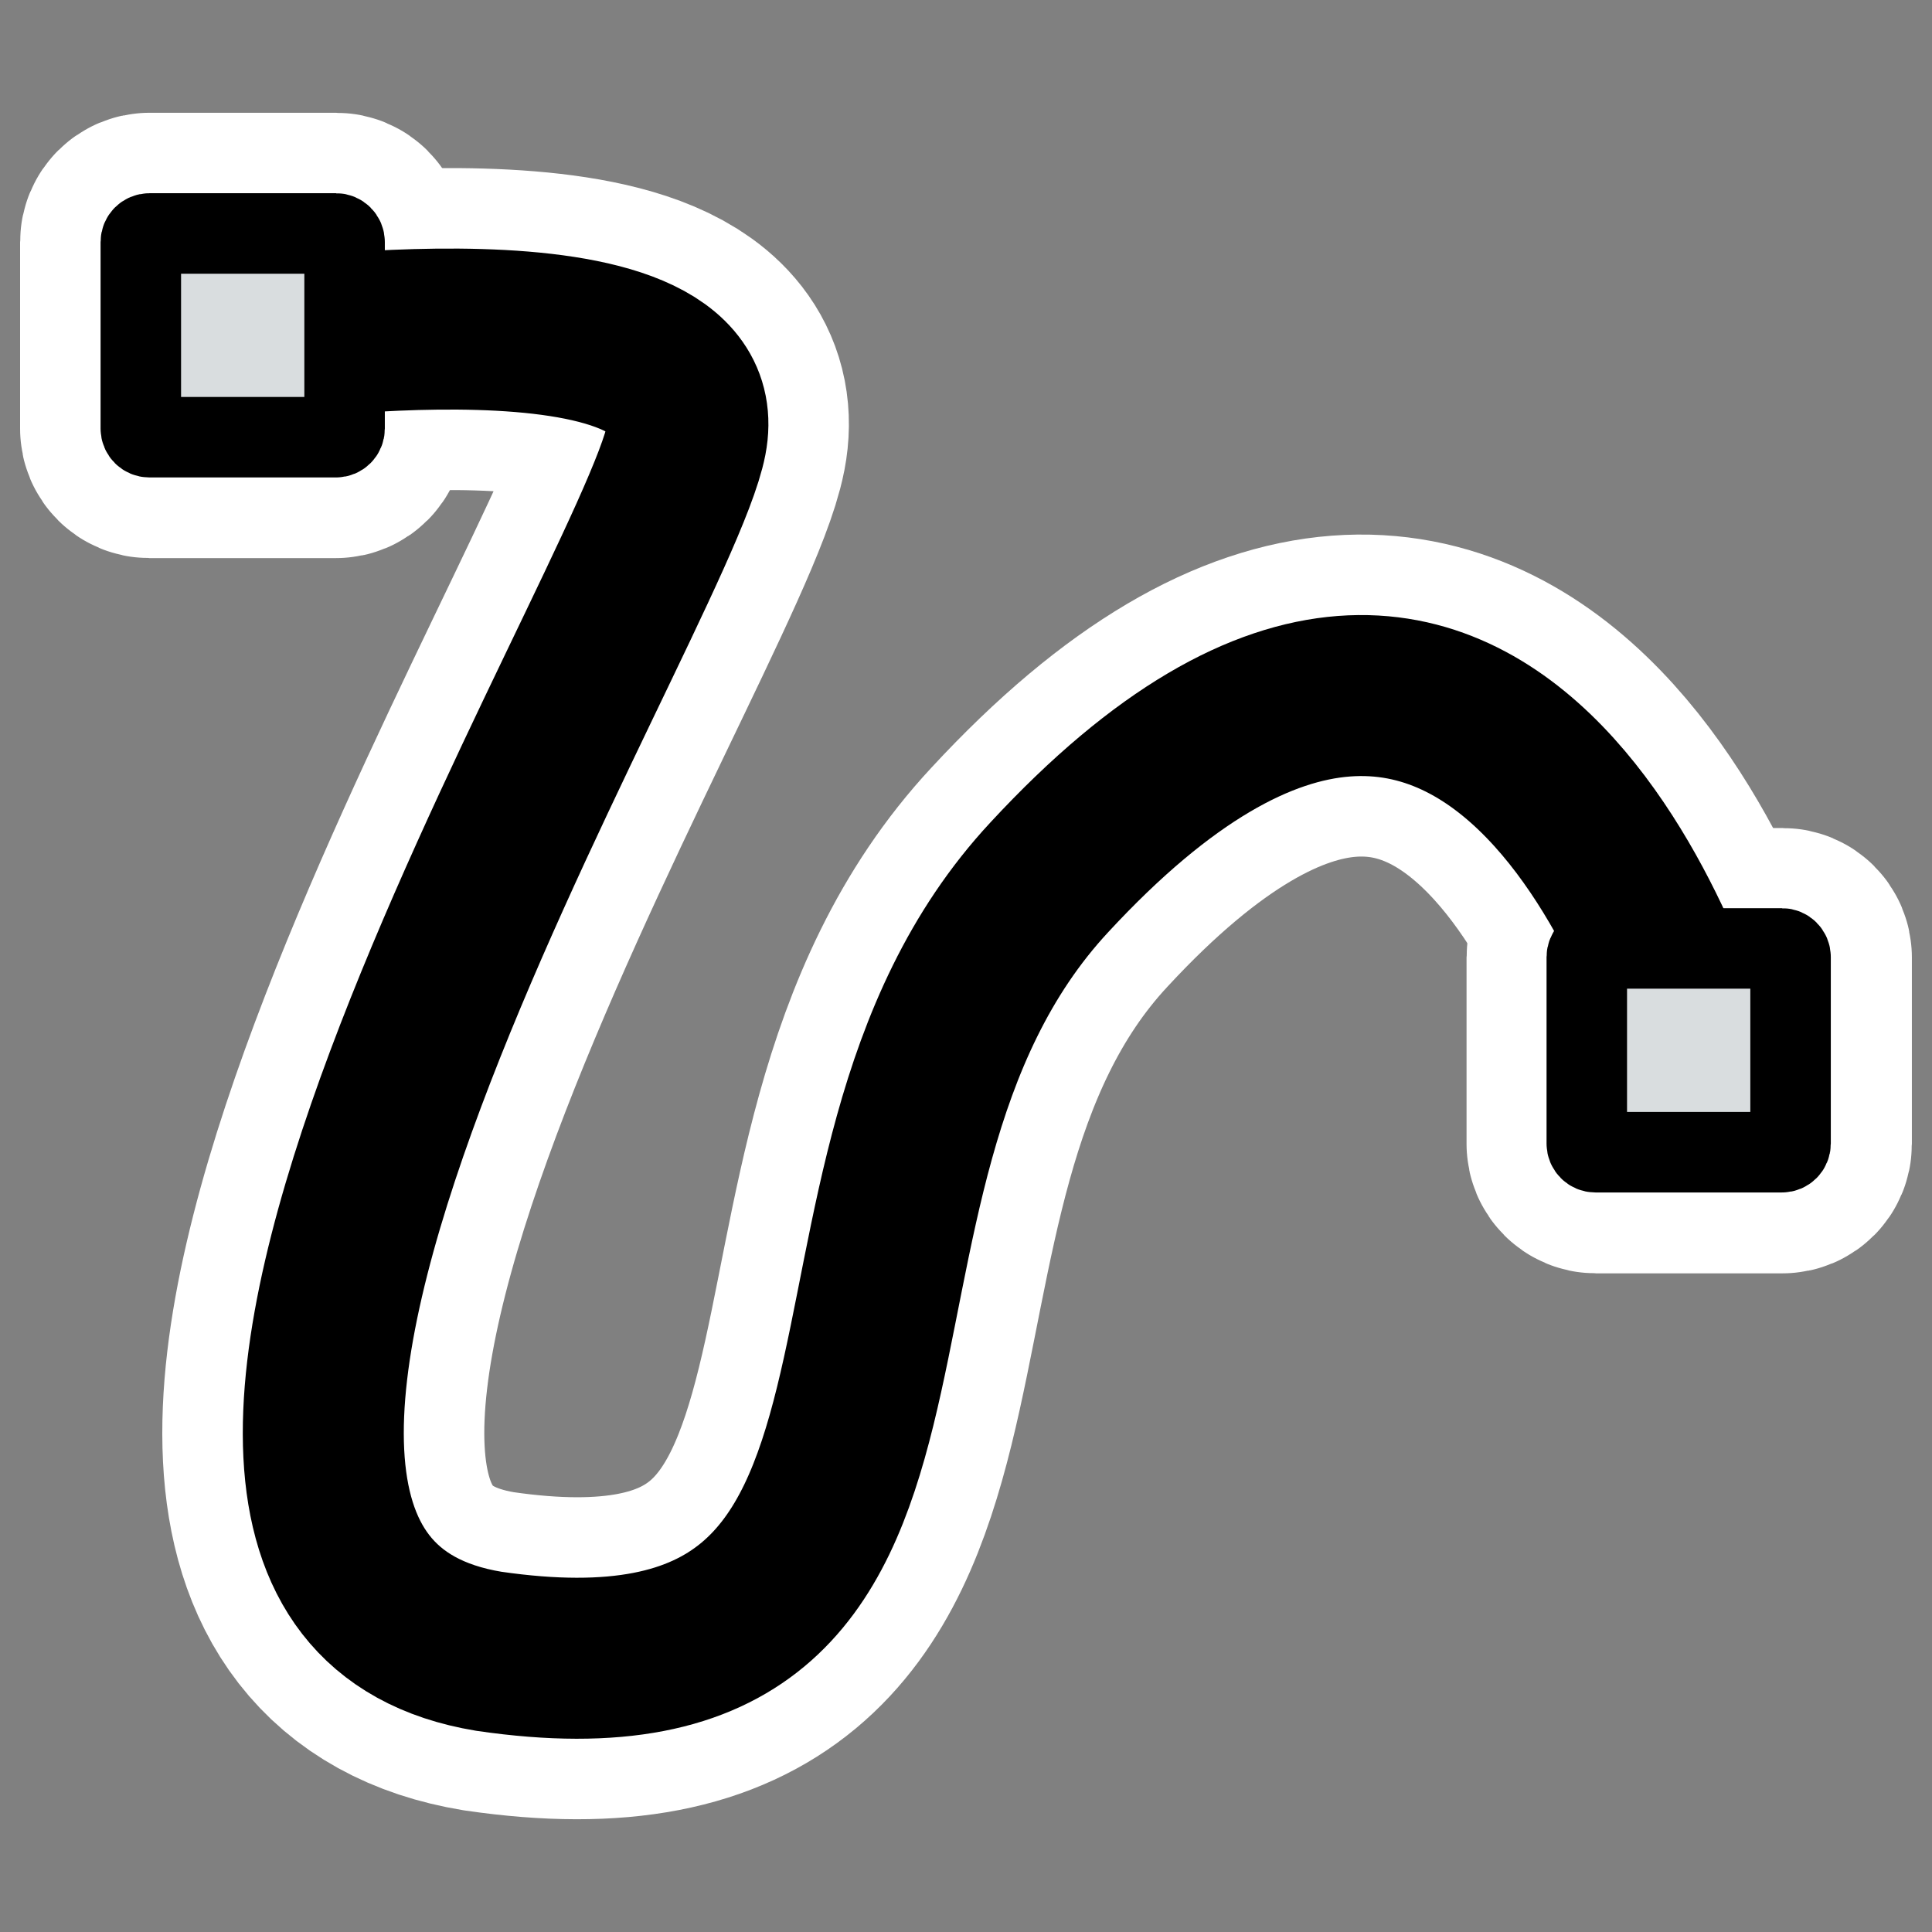
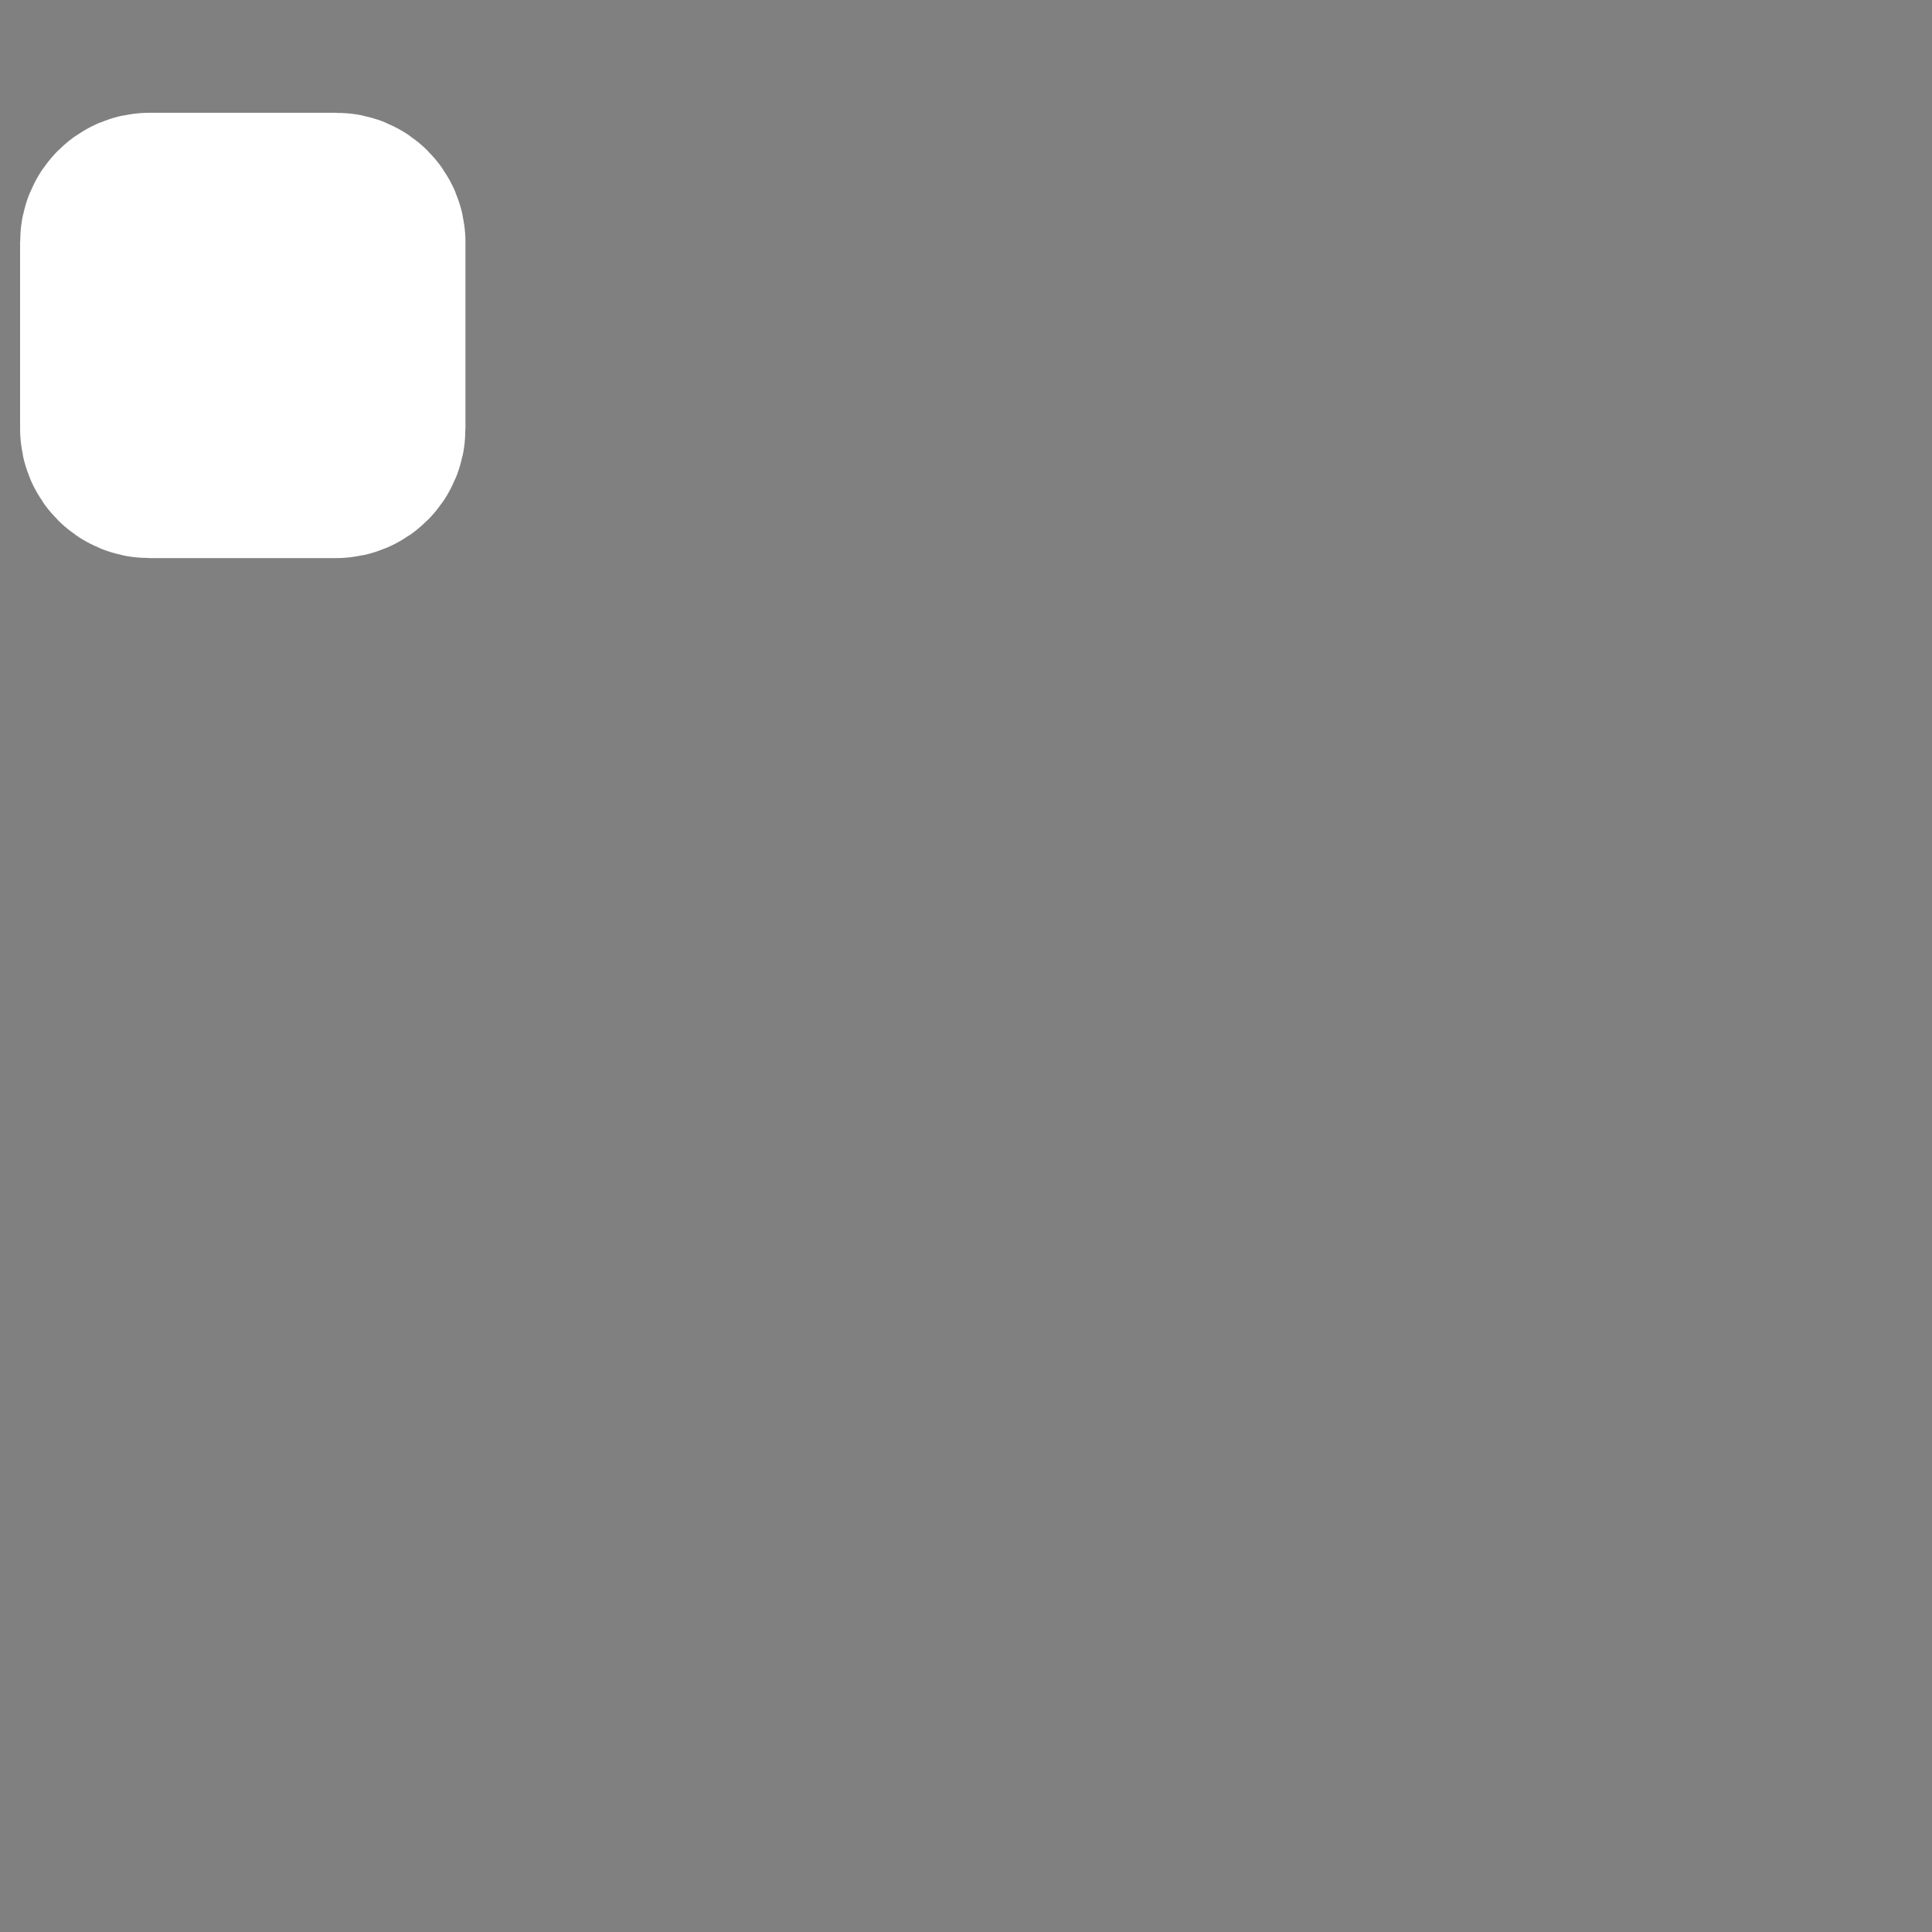
<svg xmlns="http://www.w3.org/2000/svg" xmlns:ns1="http://inkscape.sourceforge.net/DTD/sodipodi-0.dtd" _SVGFile__filename="oldscale/actions/closed_freehand.svg" ns1:version="0.32" version="1.0" viewBox="0 0 60 60">
  <rect x="0" y="0" width="60" height="60" fill="#808080" stroke="none" />
  <ns1:namedview bordercolor="#666666" borderopacity="1.0" pagecolor="#ffffff" />
-   <path d="m7.722 10.668s14.588-2.155 13.593 2.984c-0.994 5.139-20.224 35.309-6.133 37.63 15.914 2.321 8.62-14.588 17.406-24.037 14.256-15.416 20.058 5.636 20.058 5.636" fill="none" stroke="#fff" stroke-linecap="round" stroke-linejoin="round" stroke-width="10" />
  <path d="m4.642 7.252c-0.148 0-0.268 0.119-0.268 0.268v5.795c0 0.148 0.119 0.267 0.268 0.267h5.795c0.148 0 0.268-0.119 0.268-0.267v-5.795c0-0.148-0.12-0.268-0.268-0.268h-5.795z" fill="none" stroke="#fff" stroke-linecap="round" stroke-linejoin="round" stroke-width="7.5" />
-   <path d="m49.563 29.465c-0.148 0-0.268 0.119-0.268 0.267v5.795c0 0.148 0.12 0.268 0.268 0.268h5.795c0.148 0 0.267-0.12 0.267-0.268v-5.795c0-0.148-0.119-0.267-0.267-0.267h-5.795z" fill="none" stroke="#fff" stroke-linecap="round" stroke-linejoin="round" stroke-width="7.5" />
-   <path d="m7.722 10.668s14.588-2.155 13.593 2.984c-0.994 5.139-20.224 35.309-6.133 37.63 15.914 2.321 8.62-14.588 17.406-24.037 14.256-15.416 20.058 5.636 20.058 5.636" fill="none" stroke="#000" stroke-linecap="round" stroke-linejoin="round" stroke-width="5" />
-   <path transform="matrix(.921 0 0 .921 .262 -1.173)" d="m4.754 9.146c-0.161 0-0.29 0.13-0.29 0.29v6.29c0 0.161 0.13 0.29 0.29 0.29h6.291c0.16 0 0.29-0.129 0.29-0.29v-6.29c0-0.161-0.13-0.29-0.29-0.29h-6.291z" fill="#d9dddf" fill-rule="evenodd" stroke="#000" stroke-linecap="round" stroke-linejoin="round" stroke-width="2.714" />
-   <path transform="matrix(.921 0 0 .921 -18.801 -12.446)" d="m74.21 45.495c-0.161 0-0.29 0.129-0.29 0.29v6.29c0 0.161 0.129 0.291 0.29 0.291h6.291c0.16 0 0.29-0.13 0.29-0.291v-6.29c0-0.161-0.13-0.29-0.29-0.29h-6.291z" fill="#d9dddf" fill-rule="evenodd" stroke="#000" stroke-linecap="round" stroke-linejoin="round" stroke-width="2.714" />
</svg>